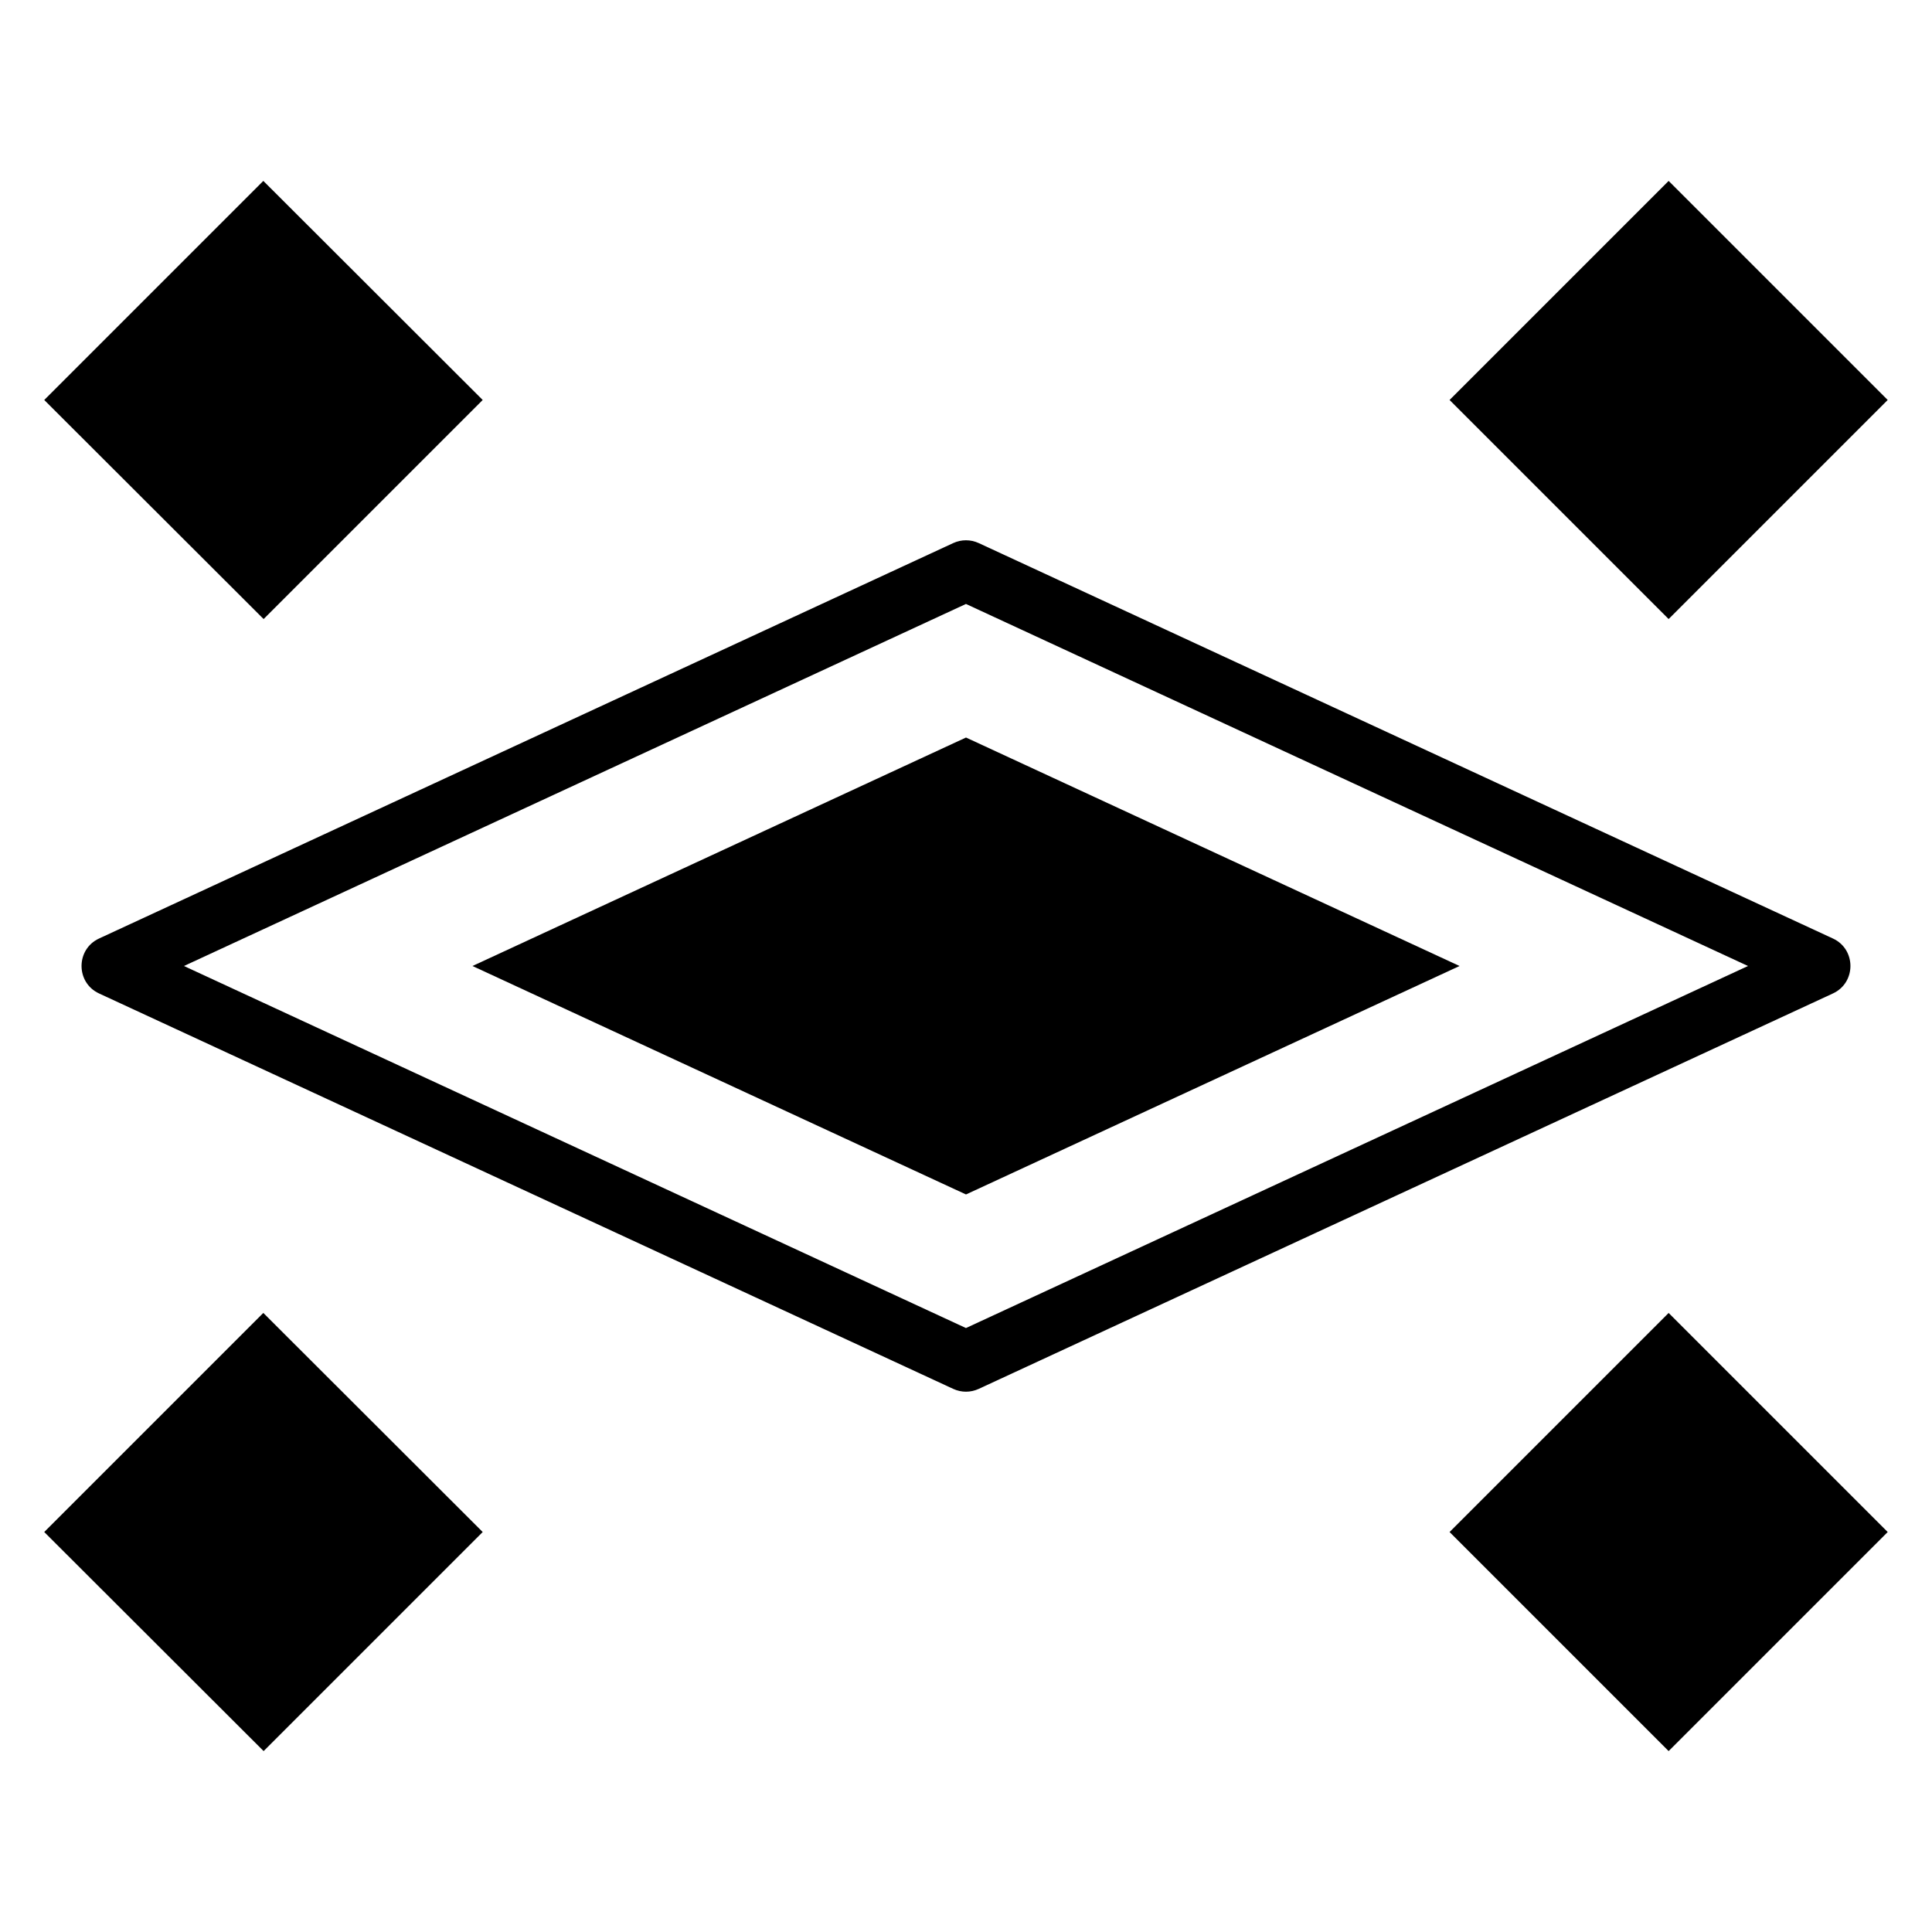
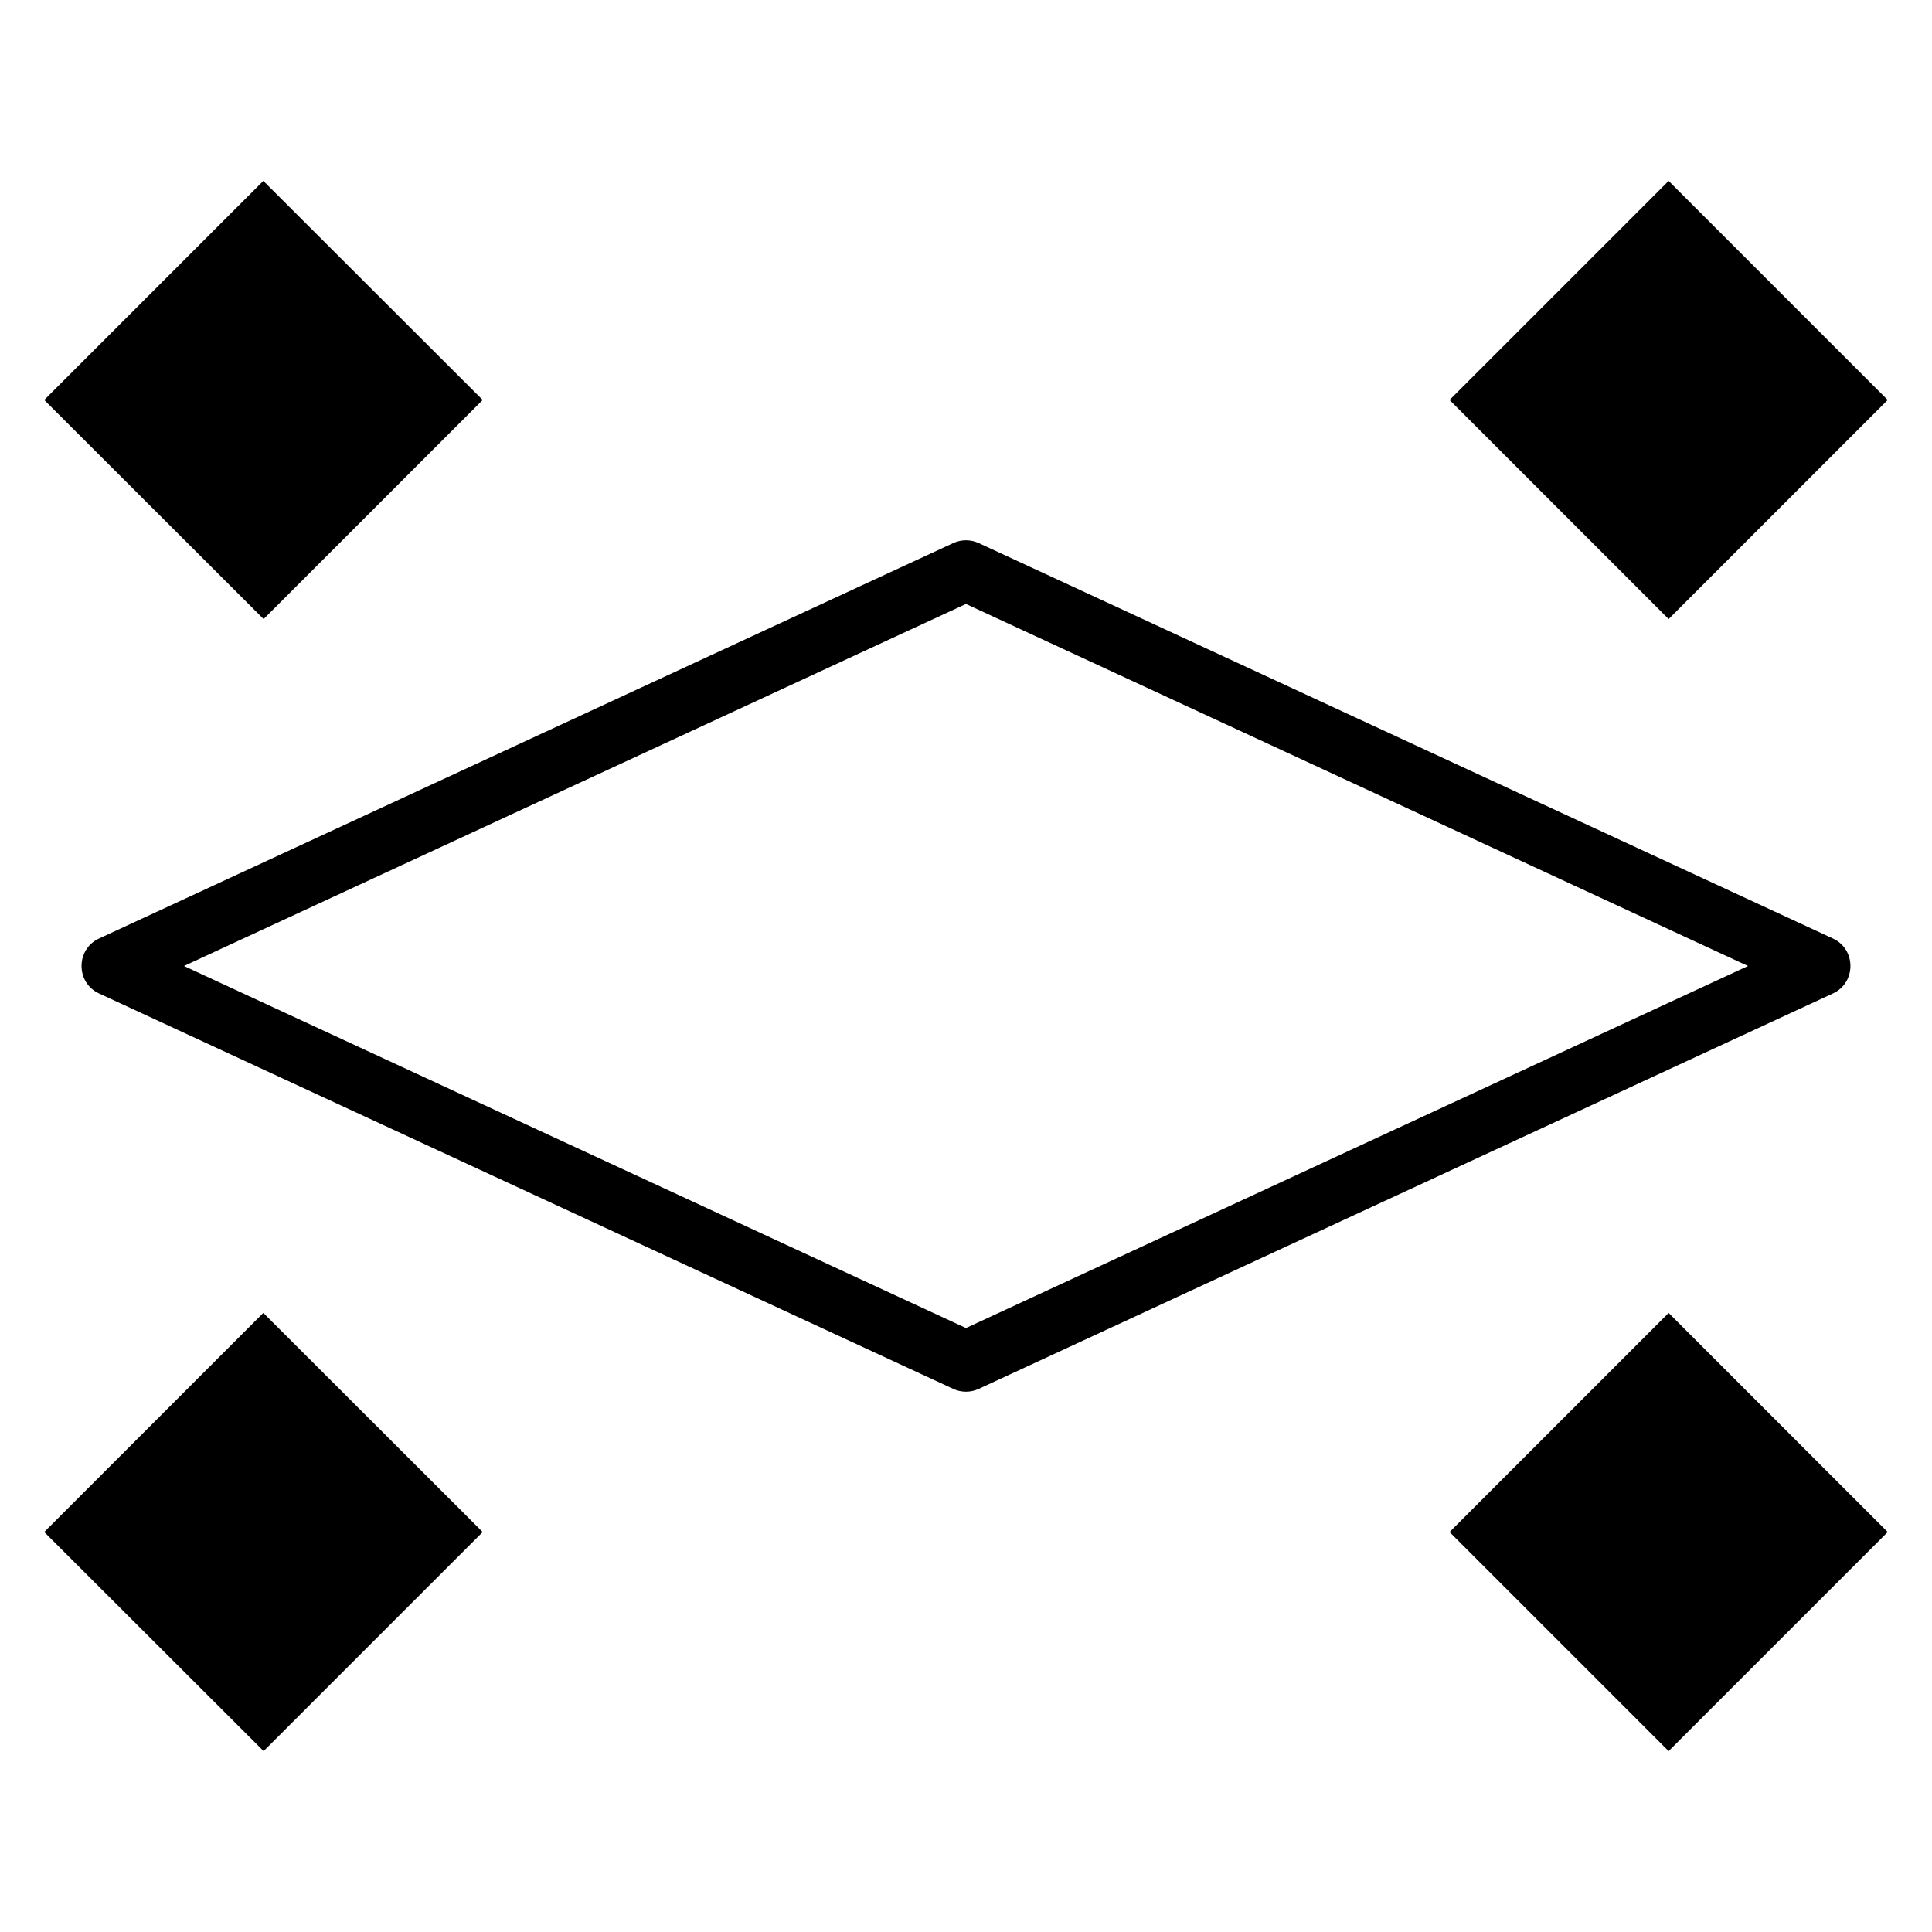
<svg xmlns="http://www.w3.org/2000/svg" fill="#000000" width="800px" height="800px" version="1.1" viewBox="144 144 512 512">
  <g>
    <path d="m396.62 512.07-226.36-104.79c-6.199-2.859-6.199-11.711 0-14.57l226.36-104.79c2.133-0.988 4.609-0.988 6.746 0l226.37 104.79c6.199 2.859 6.199 11.711 0 14.57l-226.37 104.79c-2.144 0.992-4.602 0.992-6.746 0zm-203.87-112.07 207.24 95.945 207.25-95.945-207.25-95.945z" />
-     <path d="m269.21 400 130.79-60.547 130.79 60.547-130.79 60.543z" />
    <path d="m271.92 250-58.059 58.055-58.137-58.055 58.059-58.059z" />
    <path d="m528.15 250 58.055-58.055 58.055 58.055-58.055 58.055z" />
    <path d="m271.92 550-58.059 58.055-58.137-58.055 58.059-58.059z" />
    <path d="m528.15 550 58.055-58.055 58.055 58.055-58.055 58.055z" />
  </g>
</svg>